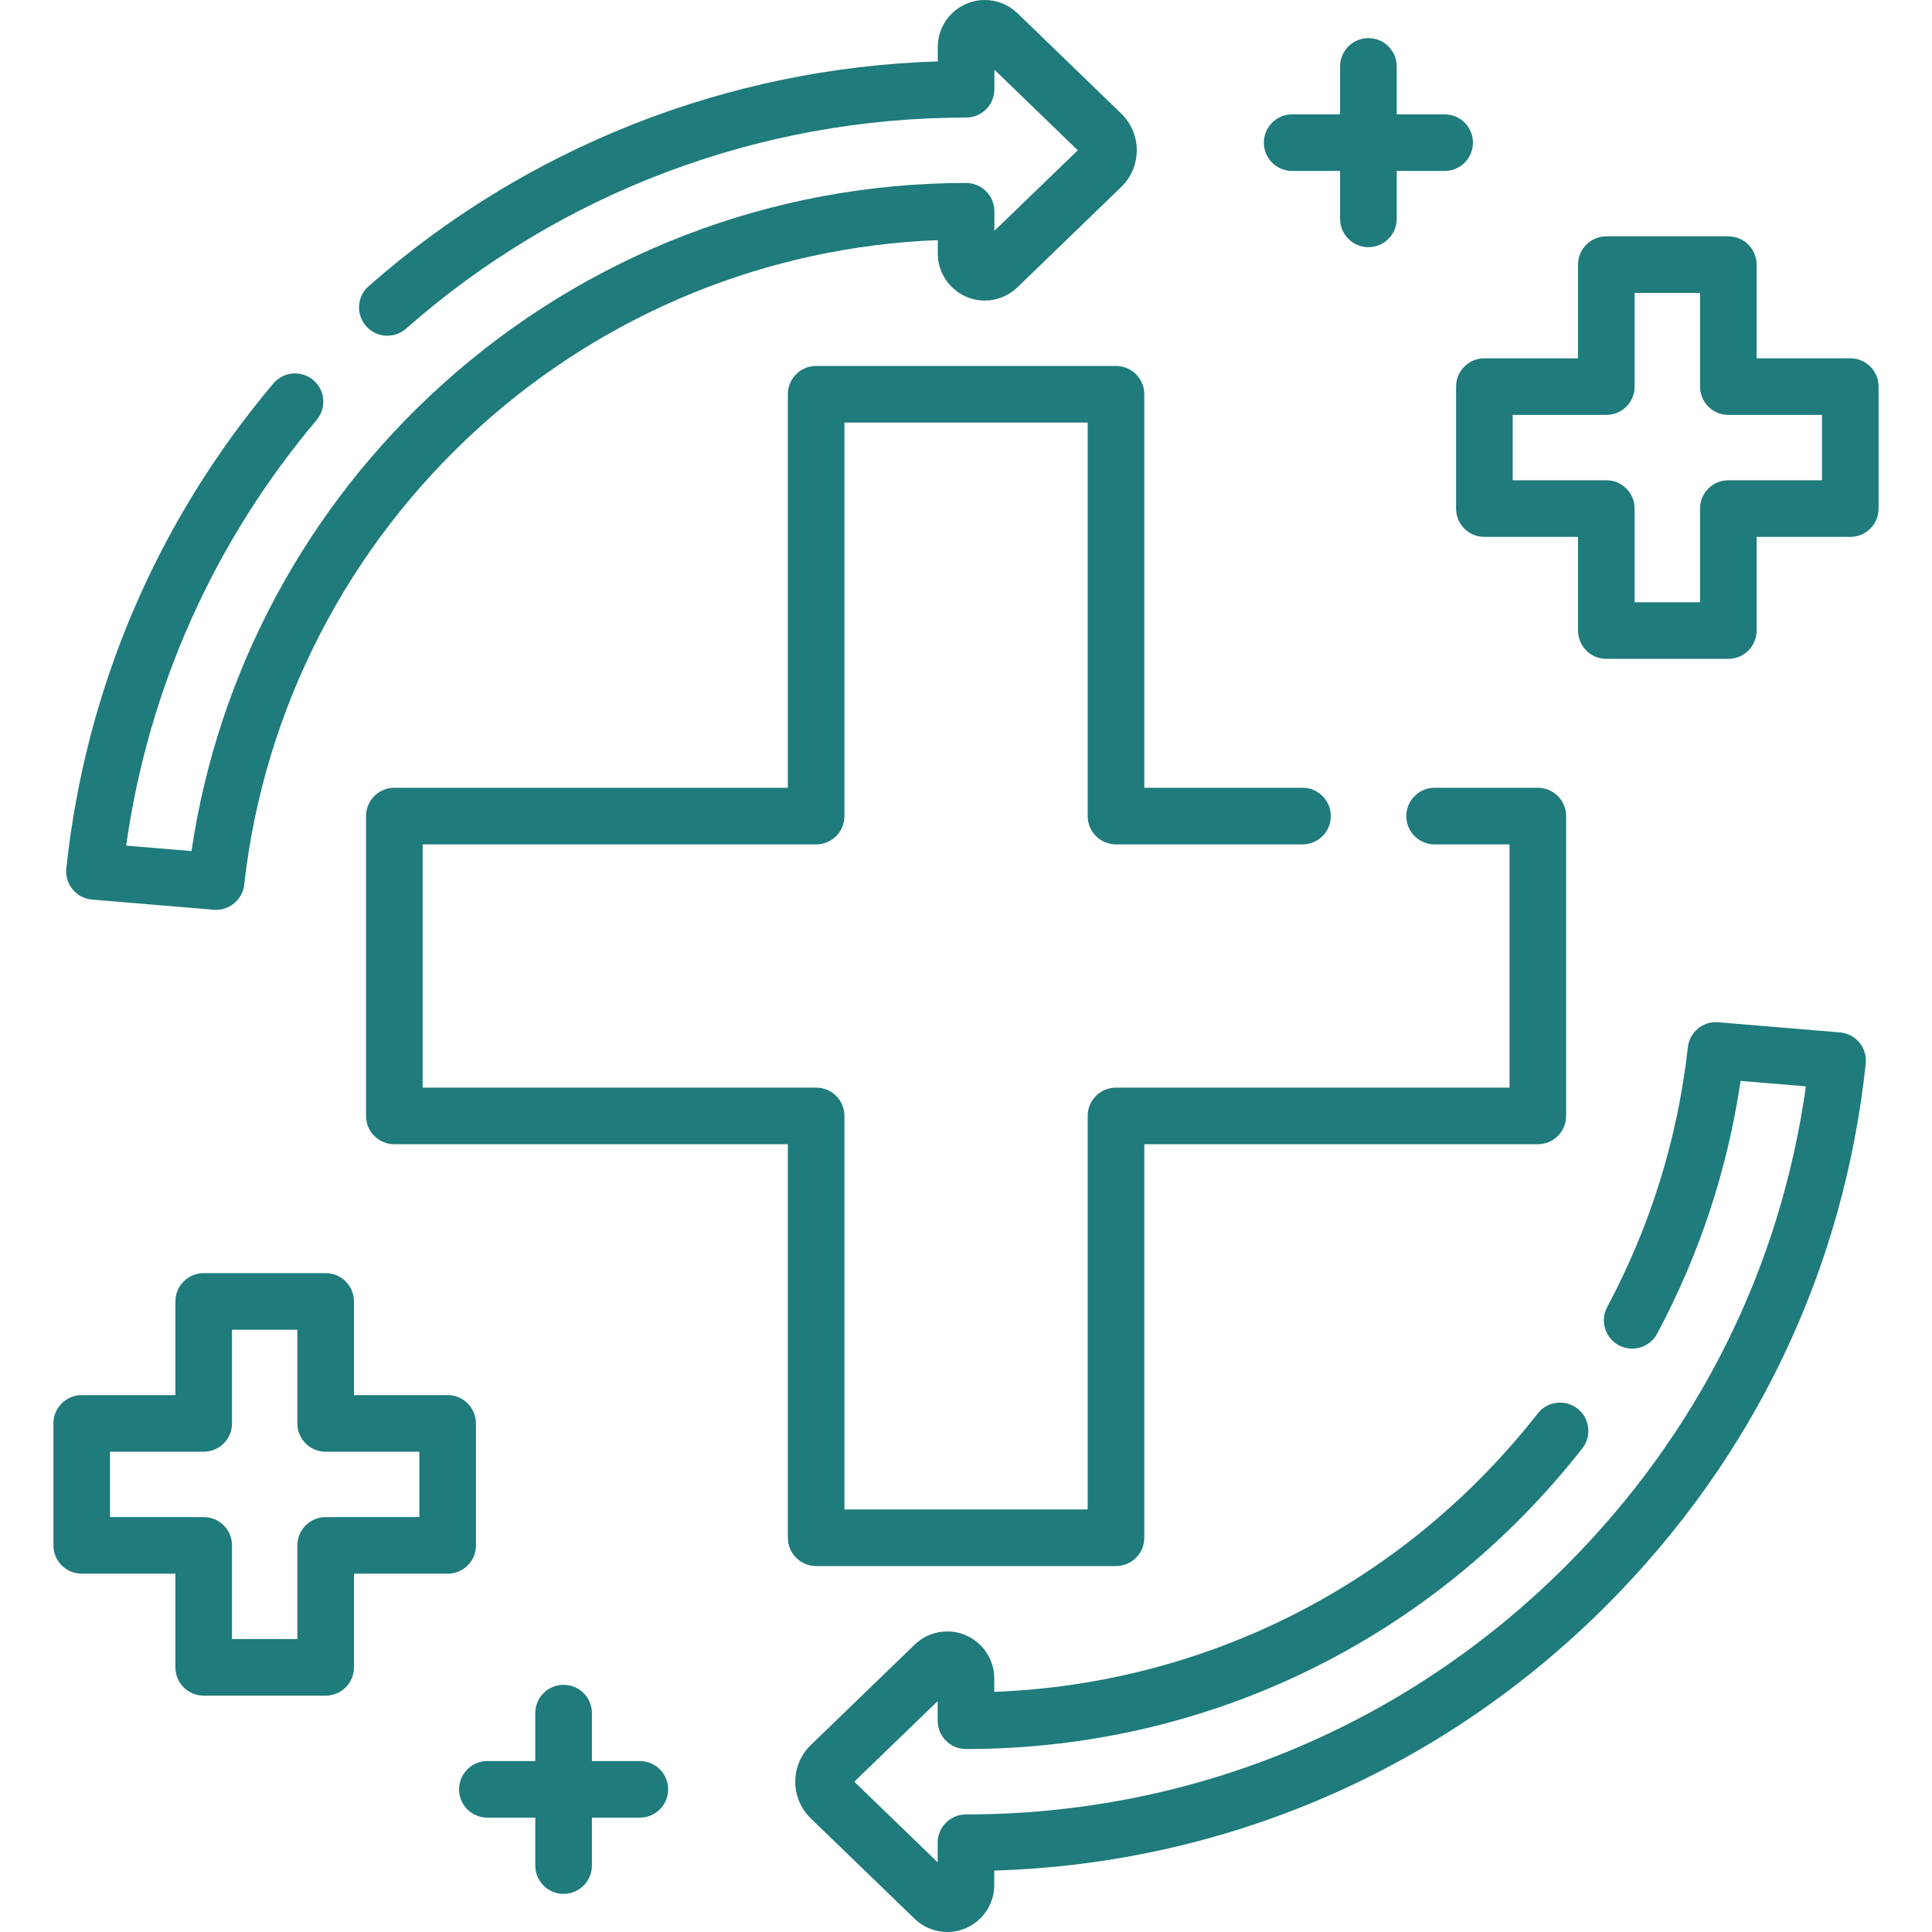
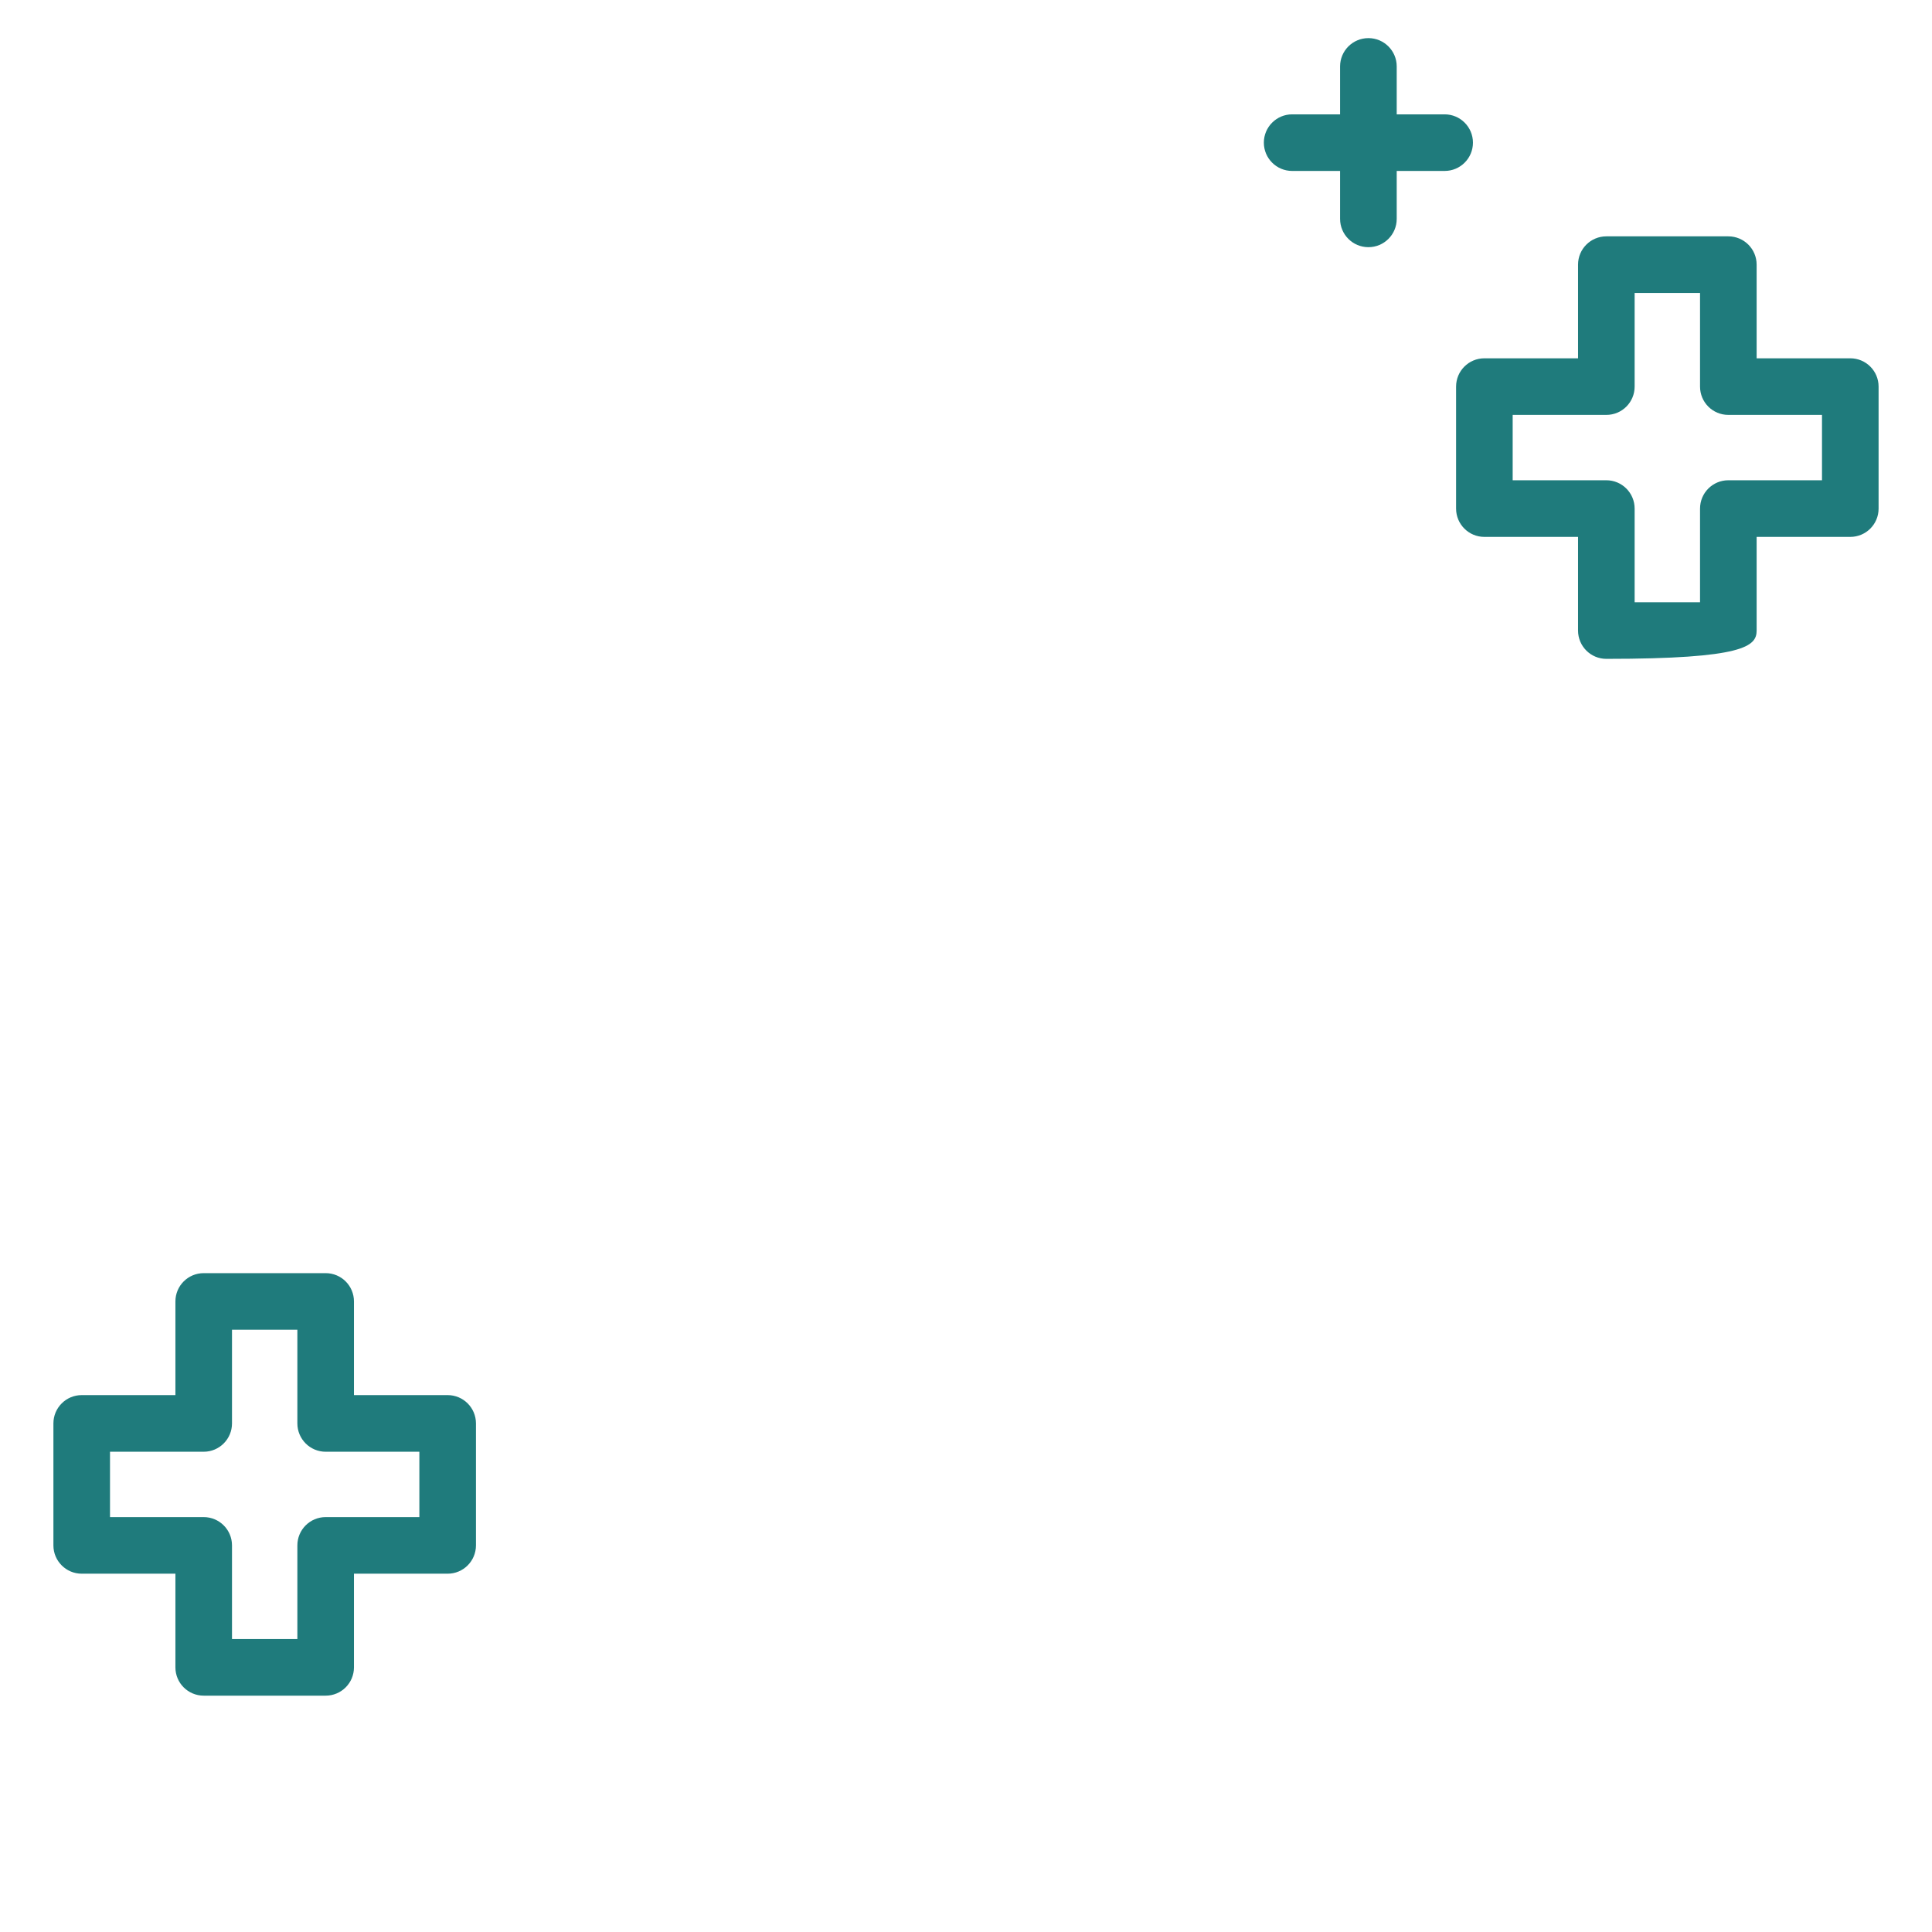
<svg xmlns="http://www.w3.org/2000/svg" width="48" height="48" viewBox="0 0 48 48" fill="none">
-   <path d="M2.288 22.35L5.31 22.602C5.33 22.604 5.349 22.605 5.369 22.605C5.723 22.605 6.027 22.338 6.067 21.98C6.557 17.603 8.642 13.558 11.937 10.59C15.082 7.757 19.093 6.129 23.299 5.966V6.3C23.299 6.944 23.822 7.467 24.466 7.467C24.768 7.467 25.055 7.351 25.277 7.139L27.854 4.648C28.102 4.41 28.243 4.077 28.243 3.733C28.243 3.39 28.101 3.057 27.855 2.82L25.275 0.325C25.055 0.116 24.768 0 24.466 0C23.822 0 23.299 0.524 23.299 1.167V1.526C18.074 1.688 13.077 3.657 9.159 7.11C8.867 7.367 8.839 7.811 9.096 8.103C9.353 8.394 9.797 8.422 10.088 8.165C13.925 4.784 18.866 2.921 24.002 2.921C24.39 2.921 24.705 2.607 24.705 2.218V1.731L26.777 3.734L24.705 5.736V5.249C24.705 4.861 24.39 4.546 24.002 4.546C19.194 4.546 14.575 6.321 10.996 9.545C7.615 12.59 5.417 16.688 4.758 21.145L3.134 21.01C3.685 17.104 5.313 13.461 7.867 10.434C8.117 10.137 8.08 9.694 7.783 9.443C7.486 9.193 7.043 9.23 6.792 9.527C3.901 12.954 2.122 17.12 1.648 21.575C1.627 21.763 1.684 21.952 1.805 22.098C1.925 22.244 2.099 22.334 2.288 22.35Z" fill="#1F7B7C" />
-   <path d="M45.713 25.65L42.691 25.398C42.312 25.364 41.976 25.642 41.934 26.02C41.681 28.286 41.007 30.457 39.931 32.472C39.748 32.814 39.877 33.24 40.219 33.423C40.562 33.606 40.988 33.477 41.171 33.135C42.224 31.163 42.92 29.054 43.244 26.855L44.867 26.99C44.231 31.524 42.178 35.63 38.904 38.905C34.922 42.886 29.629 45.079 23.999 45.079C23.611 45.079 23.296 45.393 23.296 45.782V46.269L21.224 44.266L23.296 42.264V42.751C23.296 43.139 23.611 43.454 23.999 43.454C30.009 43.454 35.591 40.731 39.312 35.984C39.552 35.678 39.498 35.236 39.193 34.997C38.887 34.757 38.446 34.811 38.206 35.116C34.898 39.336 30.008 41.831 24.702 42.034V41.7C24.702 41.056 24.179 40.533 23.535 40.533C23.233 40.533 22.945 40.648 22.724 40.861L20.147 43.352C19.899 43.59 19.758 43.923 19.758 44.267C19.758 44.609 19.9 44.943 20.146 45.18L22.727 47.675C22.946 47.884 23.233 48 23.535 48C24.179 48 24.702 47.476 24.702 46.833V46.474C30.444 46.299 35.817 43.98 39.899 39.899C43.574 36.224 45.806 31.564 46.354 26.425C46.374 26.237 46.317 26.048 46.197 25.902C46.076 25.756 45.901 25.665 45.713 25.65Z" fill="#1F7B7C" />
-   <path d="M20.277 38.908H27.727C28.115 38.908 28.43 38.593 28.43 38.205V28.428H38.207C38.595 28.428 38.91 28.113 38.91 27.725V20.275C38.91 19.887 38.595 19.572 38.207 19.572H35.642C35.254 19.572 34.939 19.887 34.939 20.275C34.939 20.664 35.254 20.979 35.642 20.979H37.504V27.022H27.727C27.338 27.022 27.023 27.336 27.023 27.725V37.502H20.98V27.725C20.98 27.336 20.666 27.022 20.277 27.022H10.5V20.979H20.277C20.666 20.979 20.98 20.664 20.98 20.275V10.498H27.023V20.275C27.023 20.664 27.338 20.979 27.727 20.979H32.361C32.749 20.979 33.064 20.664 33.064 20.275C33.064 19.887 32.749 19.572 32.361 19.572H28.43V9.795C28.43 9.407 28.115 9.092 27.727 9.092H20.277C19.889 9.092 19.574 9.407 19.574 9.795V19.572H9.797C9.408 19.572 9.094 19.887 9.094 20.275V27.725C9.094 28.113 9.408 28.428 9.797 28.428H19.574V38.205C19.574 38.593 19.889 38.908 20.277 38.908Z" fill="#1F7B7C" />
-   <path d="M45.97 8.902H43.643V6.575C43.643 6.186 43.328 5.872 42.94 5.872H39.909C39.521 5.872 39.206 6.186 39.206 6.575V8.902H36.879C36.49 8.902 36.176 9.217 36.176 9.605V12.636C36.176 13.024 36.49 13.339 36.879 13.339H39.206V15.666C39.206 16.055 39.521 16.369 39.909 16.369H42.94C43.328 16.369 43.643 16.055 43.643 15.666V13.339H45.97C46.359 13.339 46.673 13.024 46.673 12.636V9.605C46.673 9.217 46.359 8.902 45.97 8.902ZM45.267 11.932H42.94C42.551 11.932 42.237 12.247 42.237 12.636V14.963H40.612V12.636C40.612 12.247 40.298 11.932 39.909 11.932H37.582V10.308H39.909C40.298 10.308 40.612 9.994 40.612 9.605V7.278H42.237V9.605C42.237 9.994 42.551 10.308 42.94 10.308H45.267V11.932Z" fill="#1F7B7C" />
+   <path d="M45.97 8.902H43.643V6.575C43.643 6.186 43.328 5.872 42.94 5.872H39.909C39.521 5.872 39.206 6.186 39.206 6.575V8.902H36.879C36.49 8.902 36.176 9.217 36.176 9.605V12.636C36.176 13.024 36.49 13.339 36.879 13.339H39.206V15.666C39.206 16.055 39.521 16.369 39.909 16.369C43.328 16.369 43.643 16.055 43.643 15.666V13.339H45.97C46.359 13.339 46.673 13.024 46.673 12.636V9.605C46.673 9.217 46.359 8.902 45.97 8.902ZM45.267 11.932H42.94C42.551 11.932 42.237 12.247 42.237 12.636V14.963H40.612V12.636C40.612 12.247 40.298 11.932 39.909 11.932H37.582V10.308H39.909C40.298 10.308 40.612 9.994 40.612 9.605V7.278H42.237V9.605C42.237 9.994 42.551 10.308 42.94 10.308H45.267V11.932Z" fill="#1F7B7C" />
  <path d="M11.825 38.395V35.364C11.825 34.976 11.51 34.661 11.122 34.661H8.794V32.334C8.794 31.945 8.48 31.631 8.091 31.631H5.061C4.672 31.631 4.358 31.945 4.358 32.334V34.661H2.03C1.642 34.661 1.327 34.976 1.327 35.364V38.395C1.327 38.783 1.642 39.098 2.03 39.098H4.358V41.425C4.358 41.814 4.672 42.128 5.061 42.128H8.091C8.48 42.128 8.794 41.814 8.794 41.425V39.098H11.122C11.51 39.098 11.825 38.783 11.825 38.395ZM10.419 37.692H8.091C7.703 37.692 7.388 38.006 7.388 38.395V40.722H5.764V38.395C5.764 38.006 5.449 37.692 5.061 37.692H2.733V36.068H5.061C5.449 36.068 5.764 35.753 5.764 35.364V33.037H7.388V35.364C7.388 35.753 7.703 36.068 8.091 36.068H10.419V37.692Z" fill="#1F7B7C" />
-   <path d="M15.896 43.753H14.706V42.562C14.706 42.173 14.391 41.859 14.002 41.859C13.614 41.859 13.299 42.173 13.299 42.562V43.753H12.108C11.72 43.753 11.405 44.067 11.405 44.456C11.405 44.844 11.72 45.159 12.108 45.159H13.299V46.35C13.299 46.738 13.614 47.053 14.002 47.053C14.391 47.053 14.706 46.738 14.706 46.35V45.159H15.896C16.285 45.159 16.6 44.844 16.6 44.456C16.6 44.067 16.285 43.753 15.896 43.753Z" fill="#1F7B7C" />
  <path d="M32.103 4.247H33.294V5.438C33.294 5.827 33.609 6.141 33.998 6.141C34.386 6.141 34.701 5.827 34.701 5.438V4.247H35.892C36.28 4.247 36.595 3.933 36.595 3.544C36.595 3.156 36.28 2.841 35.892 2.841H34.701V1.65C34.701 1.262 34.386 0.947 33.998 0.947C33.609 0.947 33.294 1.262 33.294 1.65V2.841H32.103C31.715 2.841 31.4 3.156 31.4 3.544C31.4 3.933 31.715 4.247 32.103 4.247Z" fill="#1F7B7C" />
</svg>